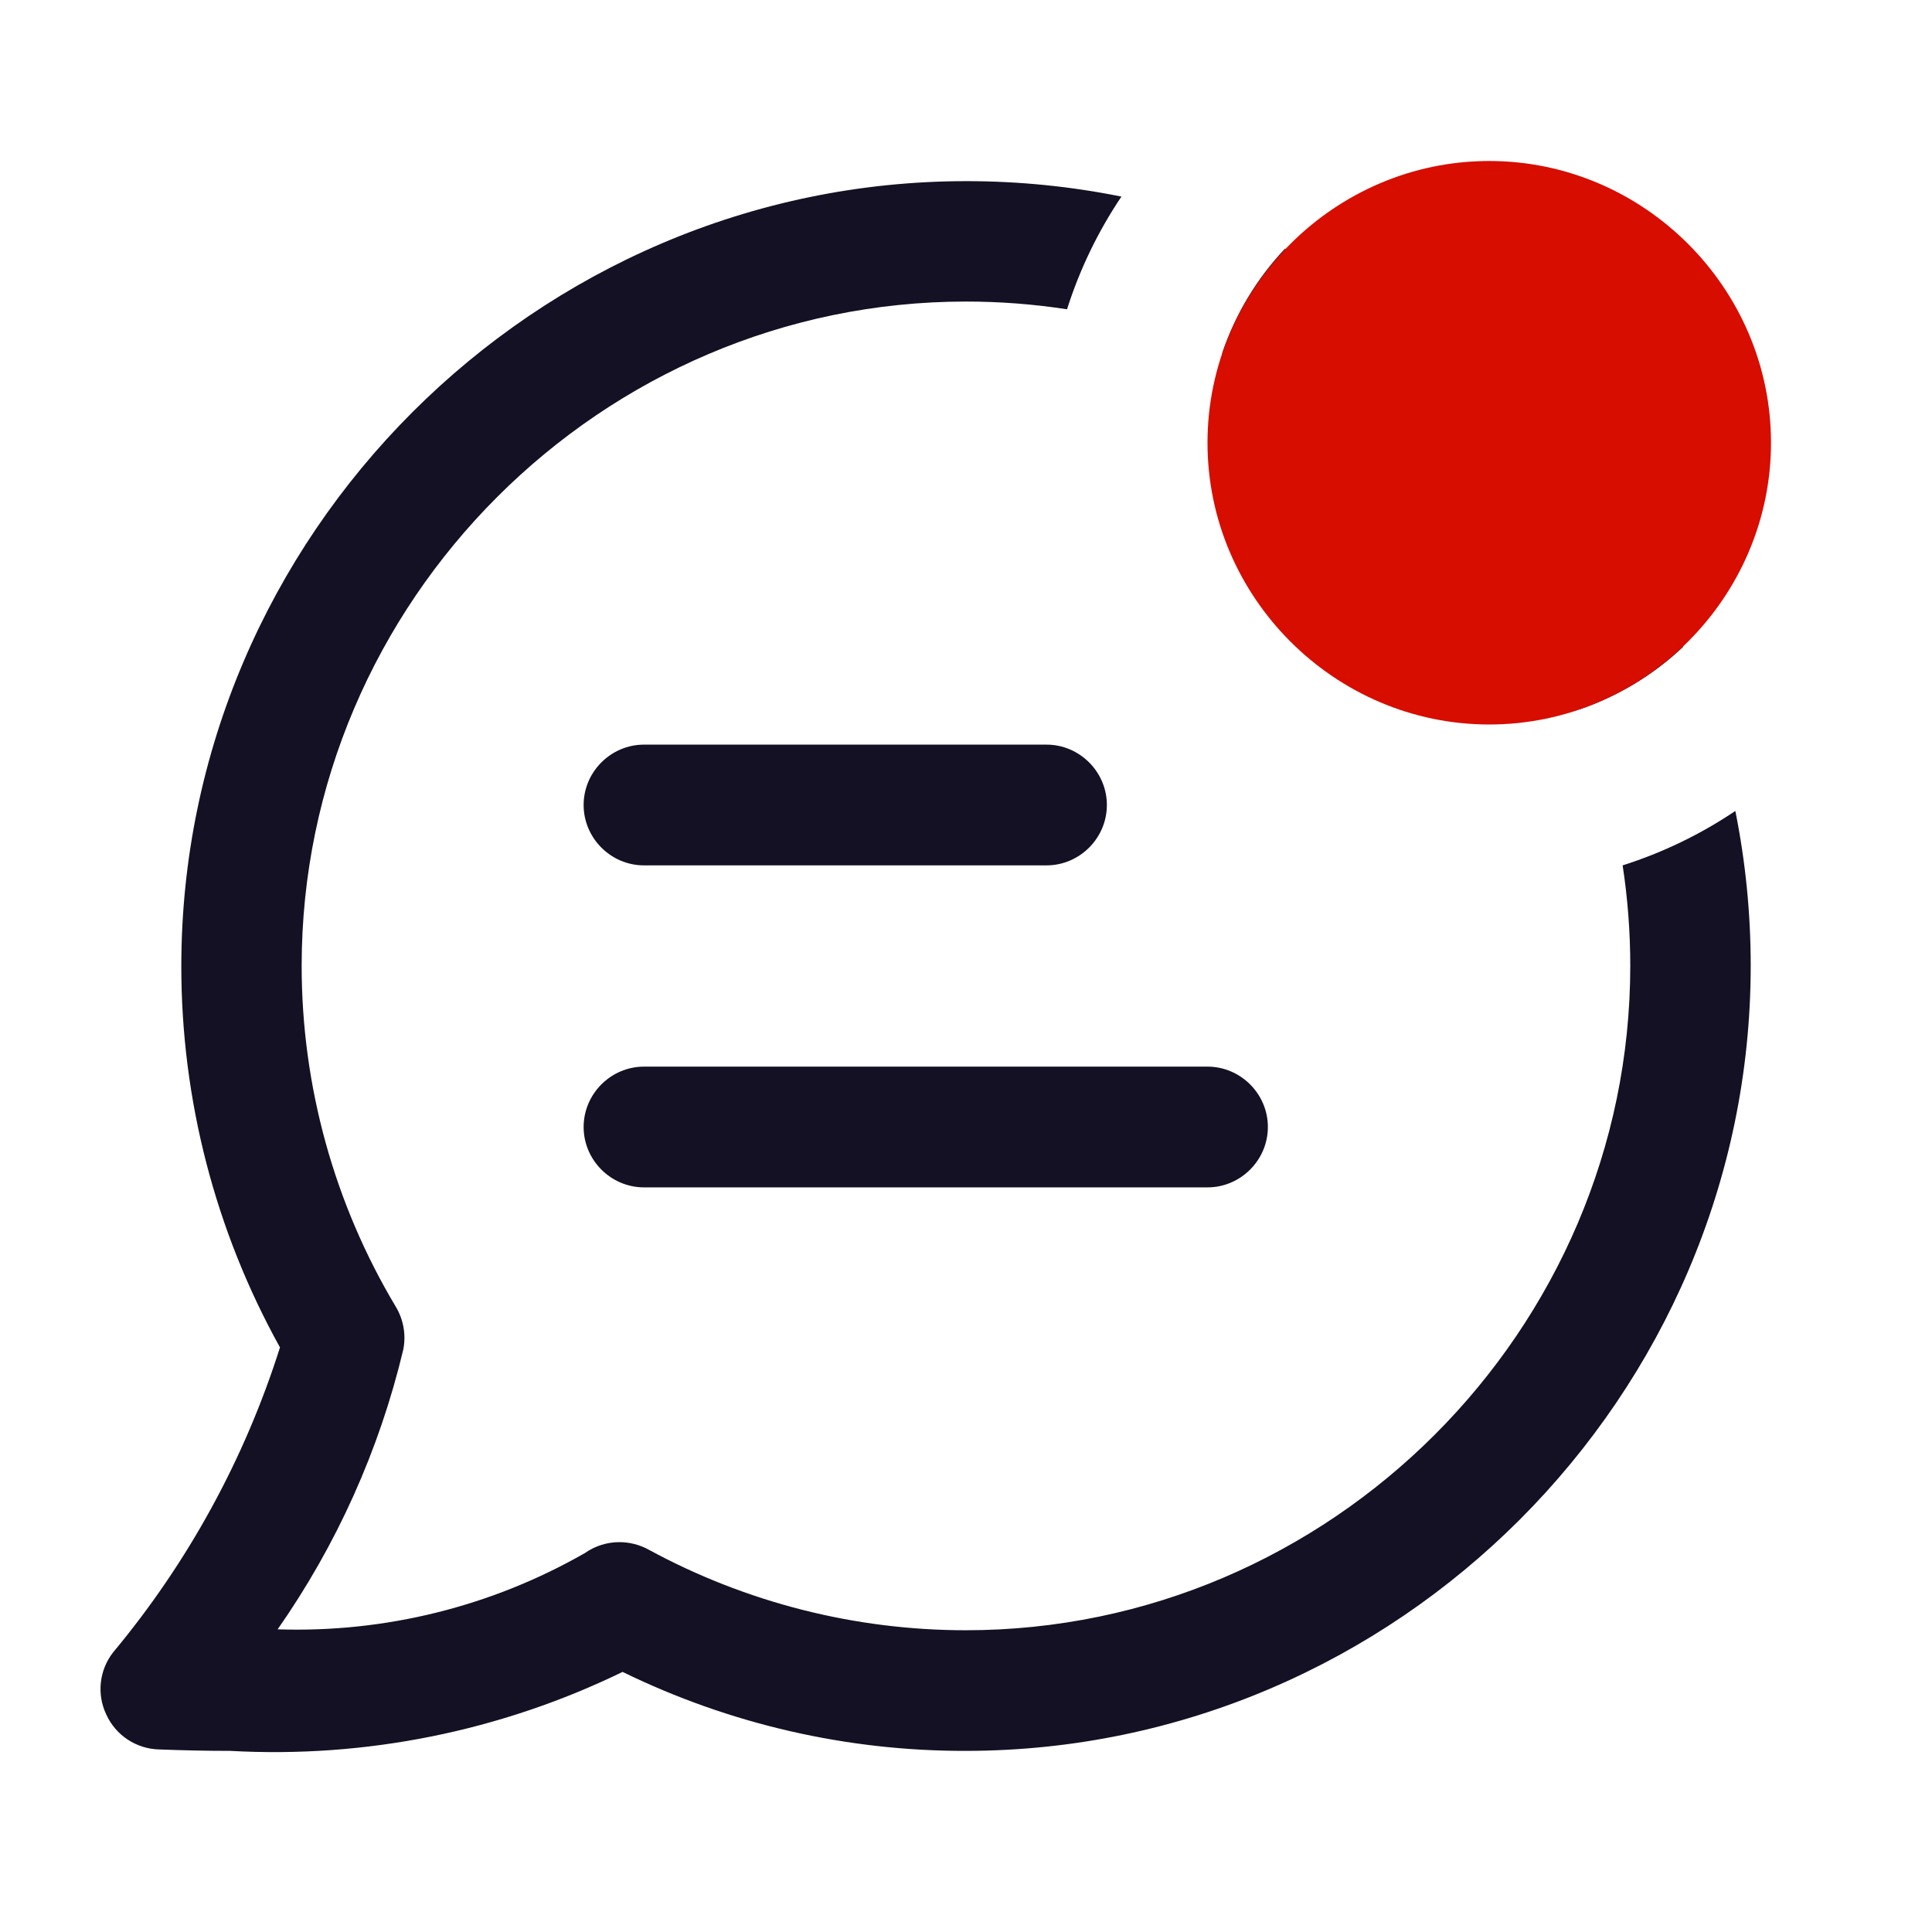
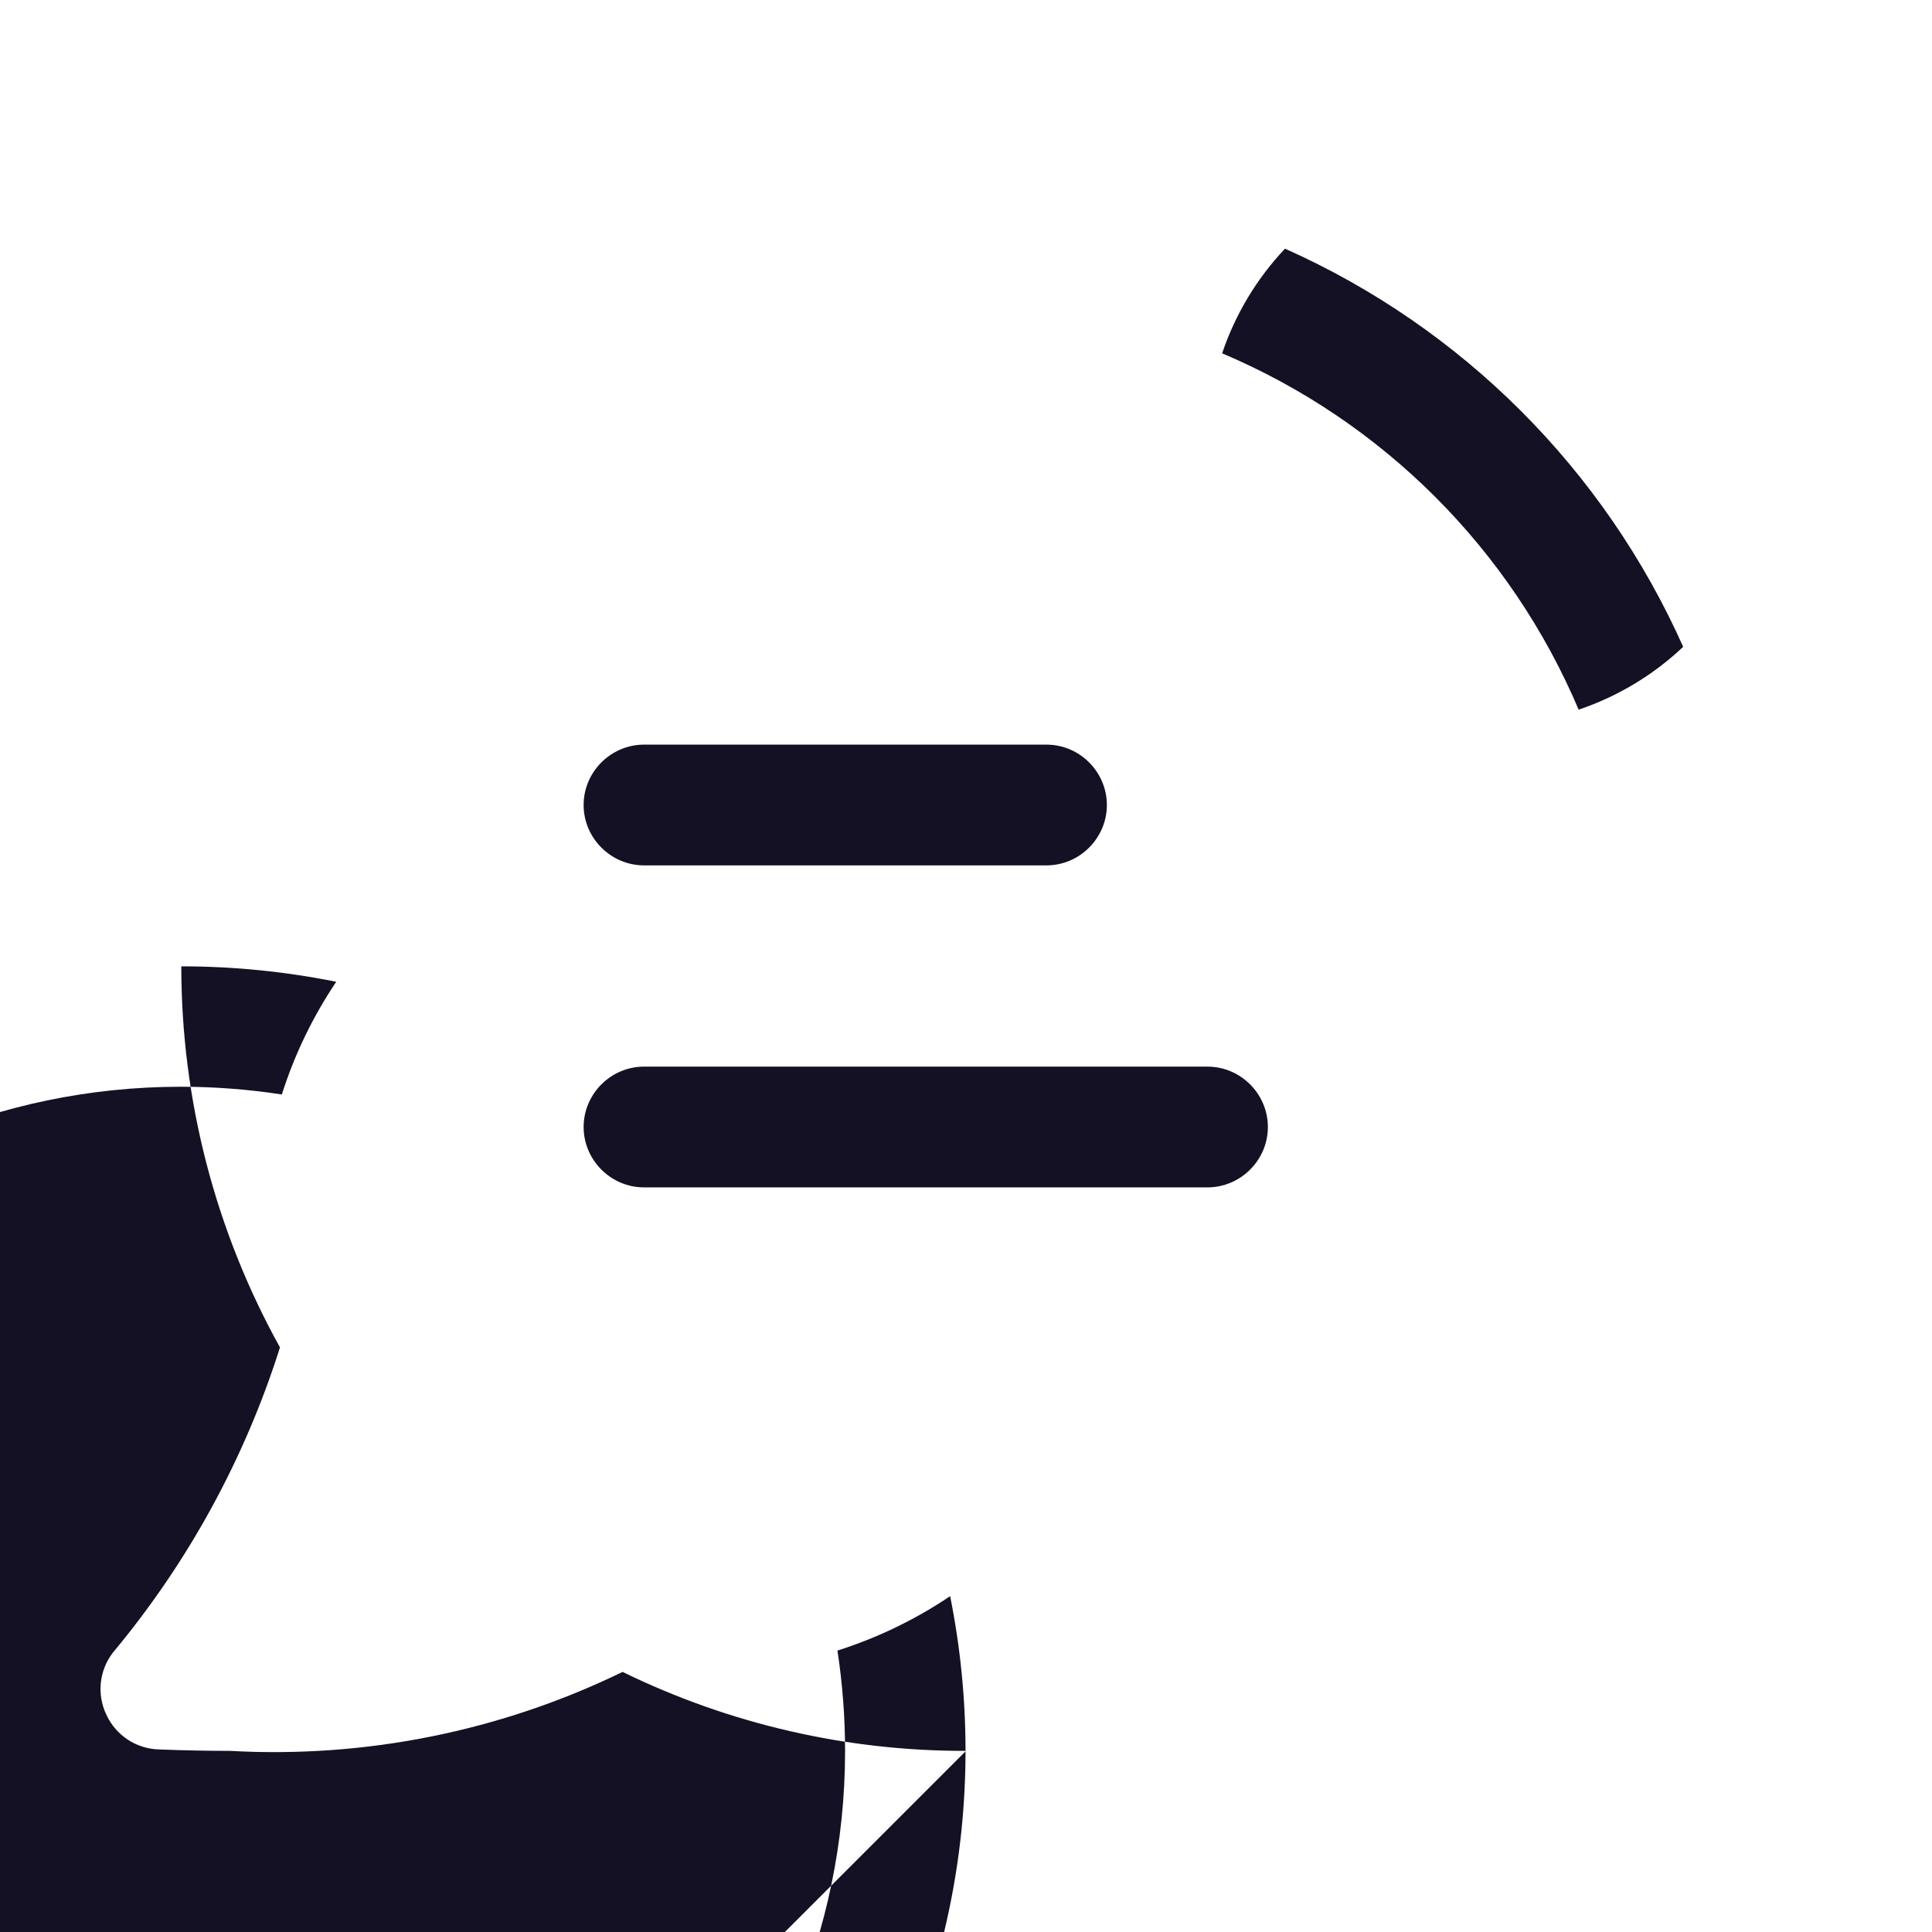
<svg xmlns="http://www.w3.org/2000/svg" width="100%" height="100%" viewBox="0 0 800 800" version="1.1" xml:space="preserve" style="fill-rule:evenodd;clip-rule:evenodd;stroke-linejoin:round;stroke-miterlimit:2;">
-   <rect id="view-box" x="0" y="0" width="800" height="800" style="fill:none;" />
-   <path id="Shape" d="M400,725c-49.276,0.125 -97.929,-11.064 -142.2,-32.7c-50.504,24.567 -106.458,35.825 -162.533,32.7c-9.3,0 -19.267,-0.2 -29.567,-0.6c-9.357,-0.291 -17.775,-5.886 -21.667,-14.4c-4.046,-8.435 -2.944,-18.476 2.834,-25.833c30.995,-37.196 54.455,-80.073 69.066,-126.234c-26.794,-48.272 -40.856,-102.583 -40.856,-157.792c-0,-178.363 146.77,-325.134 325.133,-325.134c21.544,0 43.036,2.142 64.157,6.393c-9.692,14.405 -17.279,30.119 -22.534,46.667c-13.85,-2.133 -27.842,-3.203 -41.855,-3.203c-150.897,-0 -275.067,124.169 -275.067,275.066c0,49.711 13.476,98.505 38.989,141.17c3.212,5.351 4.307,11.716 3.067,17.833c-9.91,41.501 -27.552,80.765 -52,115.734c44.503,1.482 88.553,-9.45 127.2,-31.567c4.204,-2.96 9.225,-4.544 14.366,-4.533c4.207,0.011 8.345,1.077 12.034,3.1c40.315,21.906 85.477,33.384 131.36,33.384c150.934,-0 275.134,-124.2 275.134,-275.134c-0,-13.921 -1.057,-27.822 -3.161,-41.584c16.548,-5.254 32.262,-12.841 46.667,-22.533c4.234,21.081 6.367,42.531 6.367,64.033c-0,178.294 -146.641,325.039 -324.934,325.167Zm100,-233.333l-233.333,-0c-13.715,-0 -25,-11.286 -25,-25c-0,-13.715 11.285,-25 25,-25l233.333,-0c13.715,-0 25,11.285 25,25c0,13.714 -11.285,25 -25,25Zm-66.667,-133.334l-166.666,0c-13.715,0 -25,-11.285 -25,-25c-0,-13.714 11.285,-25 25,-25l166.666,0c13.715,0 25,11.286 25,25c0,13.715 -11.285,25 -25,25Zm220.4,-64.366c-28.151,-66.519 -81.148,-119.515 -147.666,-147.667c5.432,-16.161 14.316,-30.948 26.033,-43.333c73.392,32.724 132.142,91.474 164.867,164.866c-12.386,11.717 -27.173,20.601 -43.334,26.034l0.1,0.1Z" style="fill:#141124;fill-rule:nonzero;" />
-   <path id="Shape-2" d="M616.667,300c-64.002,0 -116.667,-52.665 -116.667,-116.667c0,-64.001 52.665,-116.666 116.667,-116.666c64.001,-0 116.666,52.665 116.666,116.666c0,64.002 -52.665,116.667 -116.666,116.667Z" style="fill:#d70d00;fill-rule:nonzero;" />
+   <path id="Shape" d="M400,725c-49.276,0.125 -97.929,-11.064 -142.2,-32.7c-50.504,24.567 -106.458,35.825 -162.533,32.7c-9.3,0 -19.267,-0.2 -29.567,-0.6c-9.357,-0.291 -17.775,-5.886 -21.667,-14.4c-4.046,-8.435 -2.944,-18.476 2.834,-25.833c30.995,-37.196 54.455,-80.073 69.066,-126.234c-26.794,-48.272 -40.856,-102.583 -40.856,-157.792c21.544,0 43.036,2.142 64.157,6.393c-9.692,14.405 -17.279,30.119 -22.534,46.667c-13.85,-2.133 -27.842,-3.203 -41.855,-3.203c-150.897,-0 -275.067,124.169 -275.067,275.066c0,49.711 13.476,98.505 38.989,141.17c3.212,5.351 4.307,11.716 3.067,17.833c-9.91,41.501 -27.552,80.765 -52,115.734c44.503,1.482 88.553,-9.45 127.2,-31.567c4.204,-2.96 9.225,-4.544 14.366,-4.533c4.207,0.011 8.345,1.077 12.034,3.1c40.315,21.906 85.477,33.384 131.36,33.384c150.934,-0 275.134,-124.2 275.134,-275.134c-0,-13.921 -1.057,-27.822 -3.161,-41.584c16.548,-5.254 32.262,-12.841 46.667,-22.533c4.234,21.081 6.367,42.531 6.367,64.033c-0,178.294 -146.641,325.039 -324.934,325.167Zm100,-233.333l-233.333,-0c-13.715,-0 -25,-11.286 -25,-25c-0,-13.715 11.285,-25 25,-25l233.333,-0c13.715,-0 25,11.285 25,25c0,13.714 -11.285,25 -25,25Zm-66.667,-133.334l-166.666,0c-13.715,0 -25,-11.285 -25,-25c-0,-13.714 11.285,-25 25,-25l166.666,0c13.715,0 25,11.286 25,25c0,13.715 -11.285,25 -25,25Zm220.4,-64.366c-28.151,-66.519 -81.148,-119.515 -147.666,-147.667c5.432,-16.161 14.316,-30.948 26.033,-43.333c73.392,32.724 132.142,91.474 164.867,164.866c-12.386,11.717 -27.173,20.601 -43.334,26.034l0.1,0.1Z" style="fill:#141124;fill-rule:nonzero;" />
</svg>